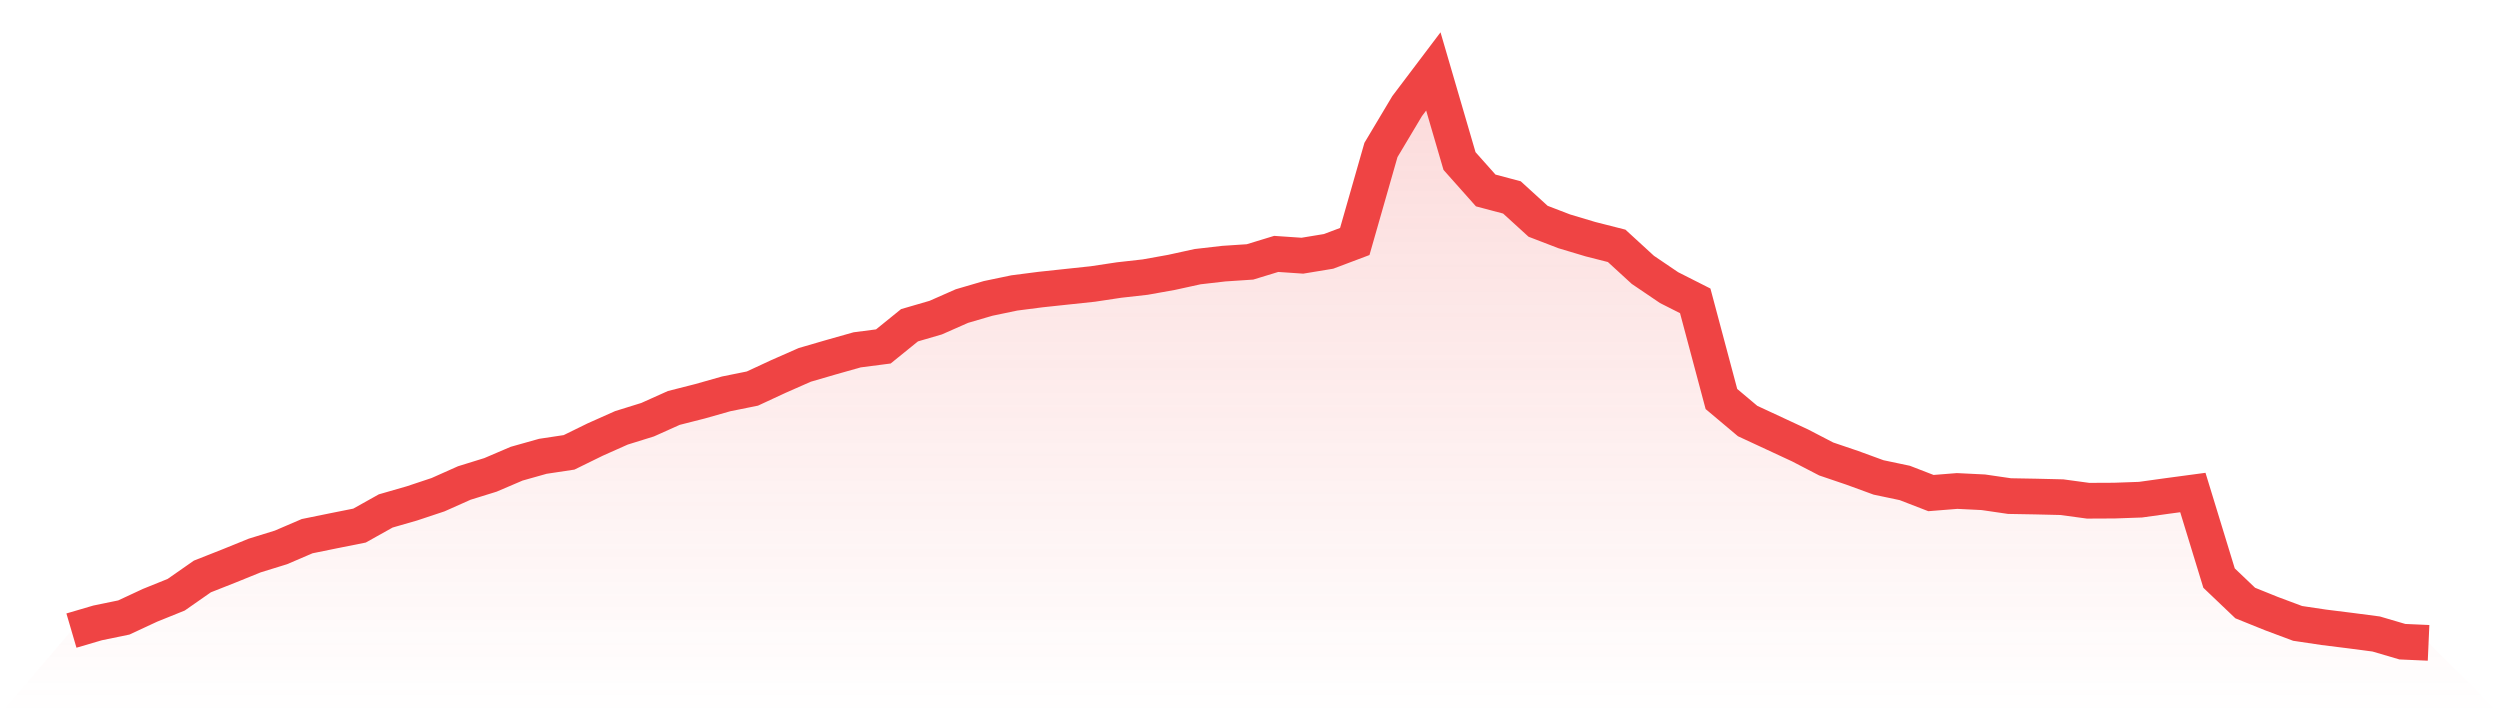
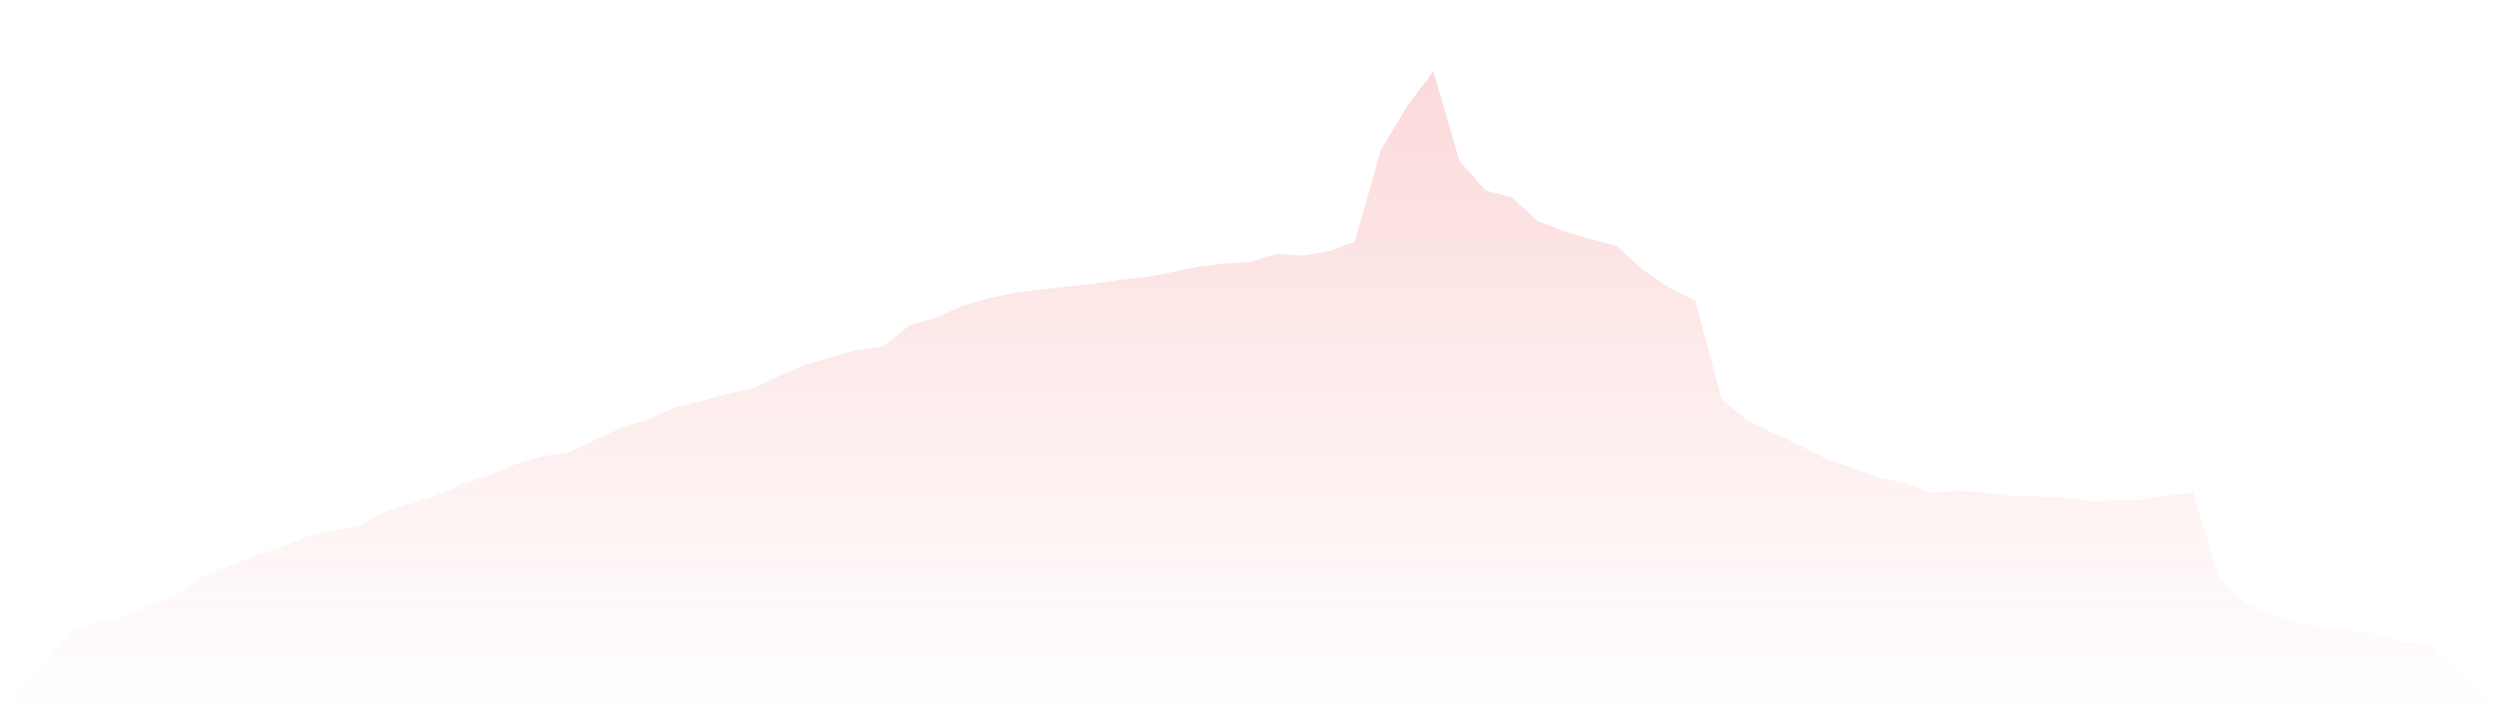
<svg xmlns="http://www.w3.org/2000/svg" viewBox="0 0 140 40">
  <defs>
    <linearGradient id="gradient" x1="0" x2="0" y1="0" y2="1">
      <stop offset="0%" stop-color="#ef4444" stop-opacity="0.2" />
      <stop offset="100%" stop-color="#ef4444" stop-opacity="0" />
    </linearGradient>
  </defs>
-   <path d="M4,35.313 L4,35.313 L5.467,34.882 L6.933,34.58 L8.4,33.897 L9.867,33.305 L11.333,32.282 L12.8,31.703 L14.267,31.108 L15.733,30.655 L17.2,30.025 L18.667,29.726 L20.133,29.433 L21.6,28.613 L23.067,28.19 L24.533,27.702 L26,27.048 L27.467,26.593 L28.933,25.966 L30.4,25.553 L31.867,25.332 L33.333,24.613 L34.8,23.959 L36.267,23.503 L37.733,22.845 L39.2,22.472 L40.667,22.056 L42.133,21.76 L43.6,21.079 L45.067,20.433 L46.533,20.006 L48,19.591 L49.467,19.401 L50.933,18.214 L52.4,17.787 L53.867,17.14 L55.333,16.711 L56.8,16.405 L58.267,16.216 L59.733,16.059 L61.2,15.903 L62.667,15.682 L64.133,15.517 L65.6,15.254 L67.067,14.933 L68.533,14.764 L70,14.667 L71.467,14.219 L72.933,14.319 L74.4,14.077 L75.867,13.524 L77.333,8.399 L78.8,5.941 L80.267,4 L81.733,9.018 L83.2,10.666 L84.667,11.055 L86.133,12.391 L87.6,12.955 L89.067,13.394 L90.533,13.767 L92,15.112 L93.467,16.106 L94.933,16.848 L96.4,22.345 L97.867,23.578 L99.333,24.259 L100.8,24.941 L102.267,25.702 L103.733,26.2 L105.2,26.736 L106.667,27.045 L108.133,27.612 L109.6,27.495 L111.067,27.567 L112.533,27.781 L114,27.807 L115.467,27.842 L116.933,28.041 L118.4,28.034 L119.867,27.982 L121.333,27.778 L122.8,27.581 L124.267,32.373 L125.733,33.77 L127.2,34.362 L128.667,34.91 L130.133,35.129 L131.6,35.312 L133.067,35.504 L134.533,35.935 L136,36 L140,40 L0,40 z" fill="url(#gradient)" />
-   <path d="M4,35.313 L4,35.313 L5.467,34.882 L6.933,34.58 L8.4,33.897 L9.867,33.305 L11.333,32.282 L12.8,31.703 L14.267,31.108 L15.733,30.655 L17.2,30.025 L18.667,29.726 L20.133,29.433 L21.6,28.613 L23.067,28.19 L24.533,27.702 L26,27.048 L27.467,26.593 L28.933,25.966 L30.4,25.553 L31.867,25.332 L33.333,24.613 L34.8,23.959 L36.267,23.503 L37.733,22.845 L39.2,22.472 L40.667,22.056 L42.133,21.76 L43.6,21.079 L45.067,20.433 L46.533,20.006 L48,19.591 L49.467,19.401 L50.933,18.214 L52.4,17.787 L53.867,17.14 L55.333,16.711 L56.8,16.405 L58.267,16.216 L59.733,16.059 L61.2,15.903 L62.667,15.682 L64.133,15.517 L65.6,15.254 L67.067,14.933 L68.533,14.764 L70,14.667 L71.467,14.219 L72.933,14.319 L74.4,14.077 L75.867,13.524 L77.333,8.399 L78.8,5.941 L80.267,4 L81.733,9.018 L83.2,10.666 L84.667,11.055 L86.133,12.391 L87.6,12.955 L89.067,13.394 L90.533,13.767 L92,15.112 L93.467,16.106 L94.933,16.848 L96.4,22.345 L97.867,23.578 L99.333,24.259 L100.8,24.941 L102.267,25.702 L103.733,26.2 L105.2,26.736 L106.667,27.045 L108.133,27.612 L109.6,27.495 L111.067,27.567 L112.533,27.781 L114,27.807 L115.467,27.842 L116.933,28.041 L118.4,28.034 L119.867,27.982 L121.333,27.778 L122.8,27.581 L124.267,32.373 L125.733,33.77 L127.2,34.362 L128.667,34.91 L130.133,35.129 L131.6,35.312 L133.067,35.504 L134.533,35.935 L136,36" fill="none" stroke="#ef4444" stroke-width="2" />
+   <path d="M4,35.313 L4,35.313 L5.467,34.882 L6.933,34.58 L8.4,33.897 L9.867,33.305 L11.333,32.282 L12.8,31.703 L14.267,31.108 L15.733,30.655 L17.2,30.025 L18.667,29.726 L20.133,29.433 L21.6,28.613 L23.067,28.19 L24.533,27.702 L26,27.048 L27.467,26.593 L28.933,25.966 L30.4,25.553 L31.867,25.332 L33.333,24.613 L34.8,23.959 L36.267,23.503 L37.733,22.845 L39.2,22.472 L40.667,22.056 L42.133,21.76 L43.6,21.079 L45.067,20.433 L48,19.591 L49.467,19.401 L50.933,18.214 L52.4,17.787 L53.867,17.14 L55.333,16.711 L56.8,16.405 L58.267,16.216 L59.733,16.059 L61.2,15.903 L62.667,15.682 L64.133,15.517 L65.6,15.254 L67.067,14.933 L68.533,14.764 L70,14.667 L71.467,14.219 L72.933,14.319 L74.4,14.077 L75.867,13.524 L77.333,8.399 L78.8,5.941 L80.267,4 L81.733,9.018 L83.2,10.666 L84.667,11.055 L86.133,12.391 L87.6,12.955 L89.067,13.394 L90.533,13.767 L92,15.112 L93.467,16.106 L94.933,16.848 L96.4,22.345 L97.867,23.578 L99.333,24.259 L100.8,24.941 L102.267,25.702 L103.733,26.2 L105.2,26.736 L106.667,27.045 L108.133,27.612 L109.6,27.495 L111.067,27.567 L112.533,27.781 L114,27.807 L115.467,27.842 L116.933,28.041 L118.4,28.034 L119.867,27.982 L121.333,27.778 L122.8,27.581 L124.267,32.373 L125.733,33.77 L127.2,34.362 L128.667,34.91 L130.133,35.129 L131.6,35.312 L133.067,35.504 L134.533,35.935 L136,36 L140,40 L0,40 z" fill="url(#gradient)" />
</svg>